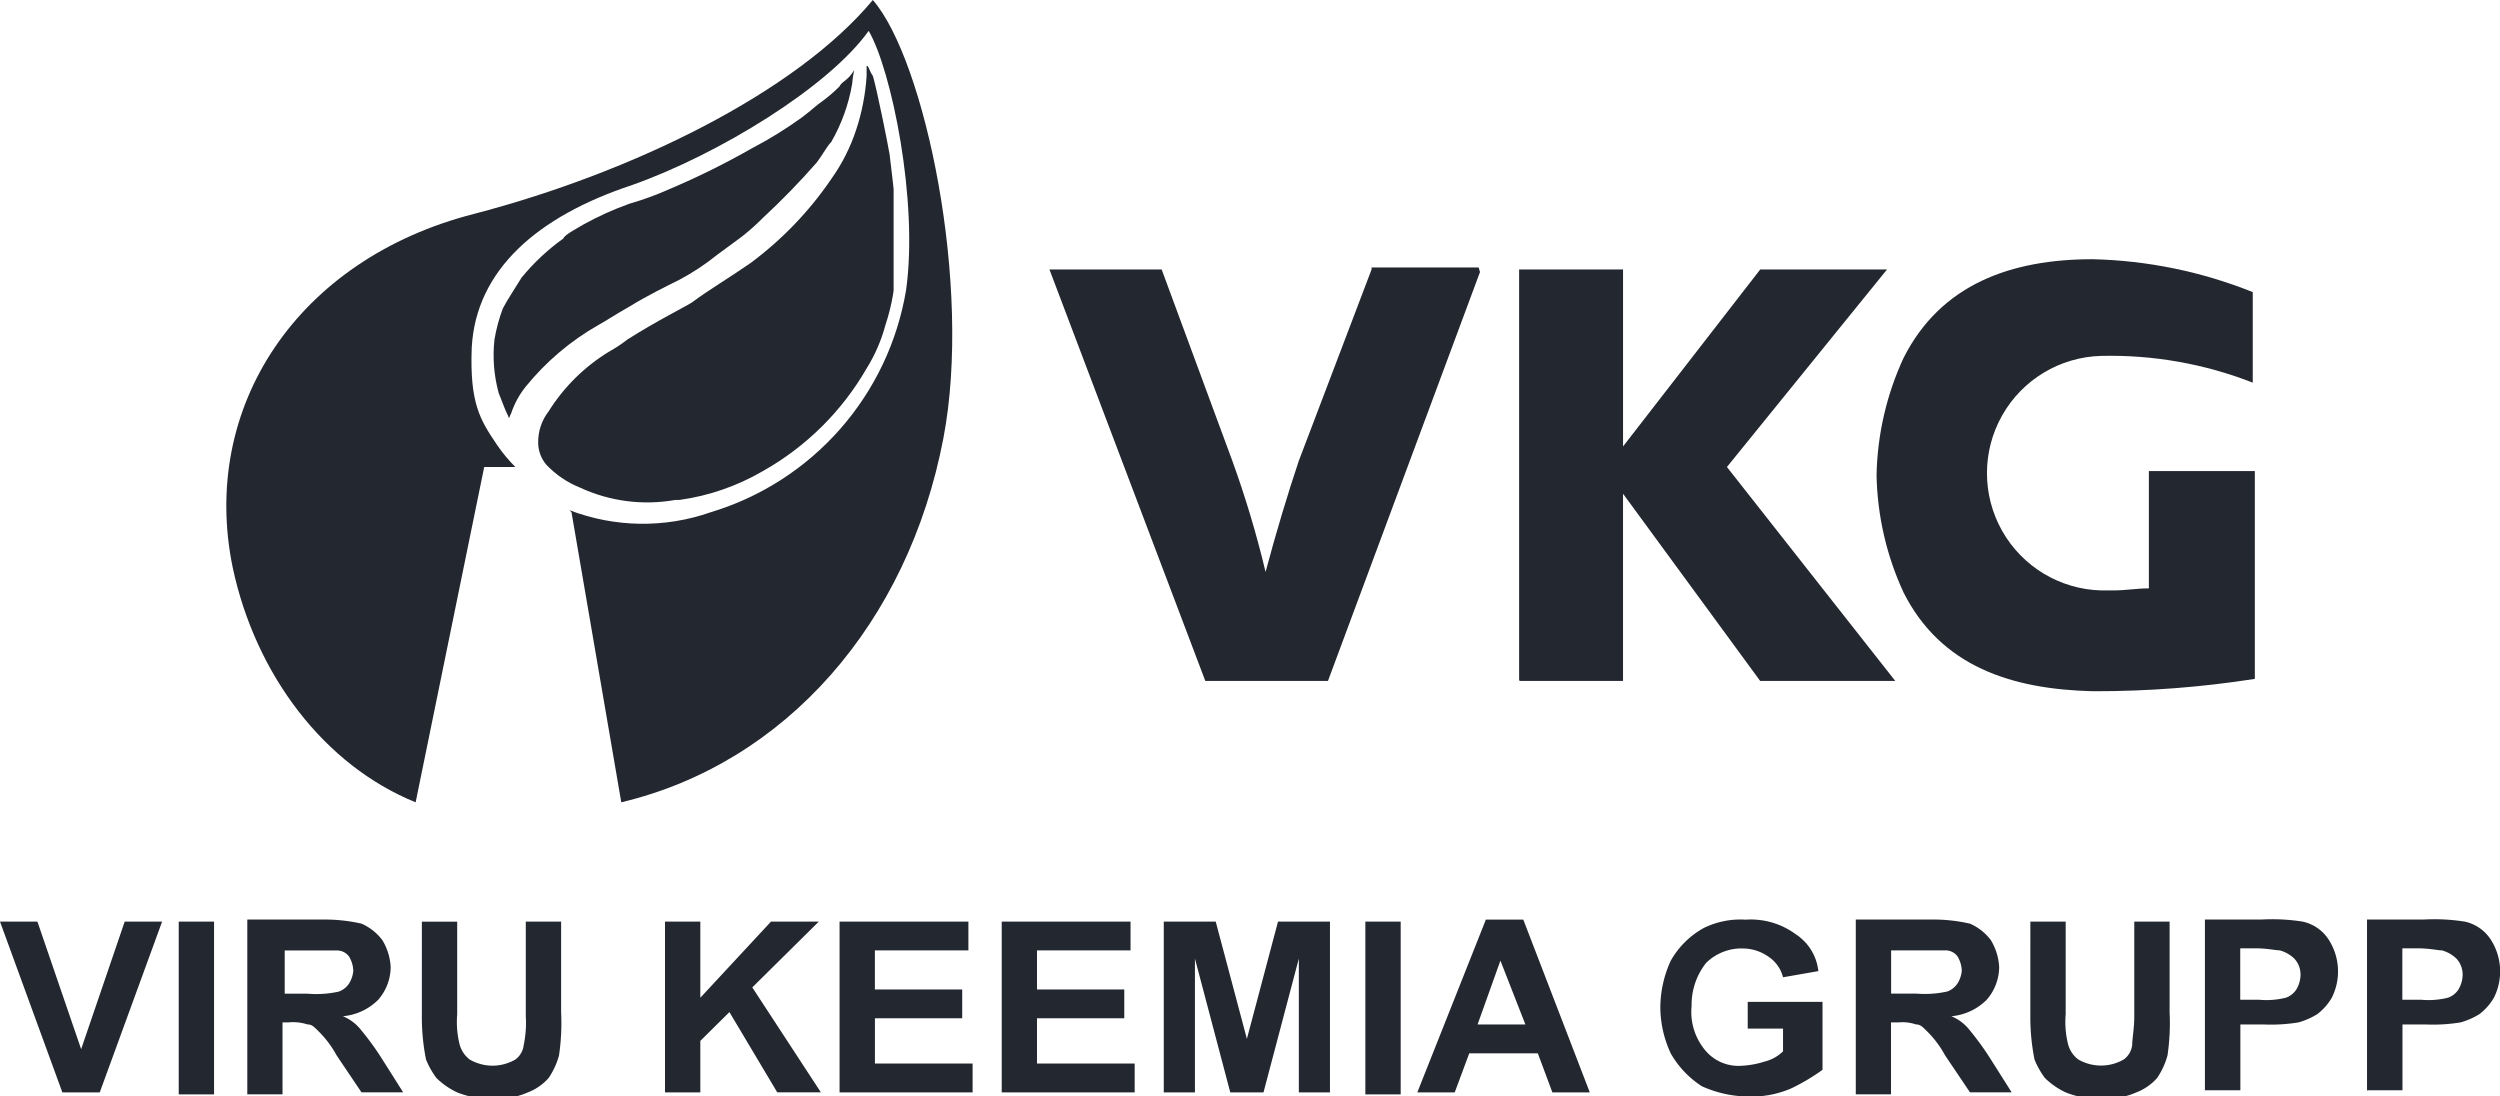
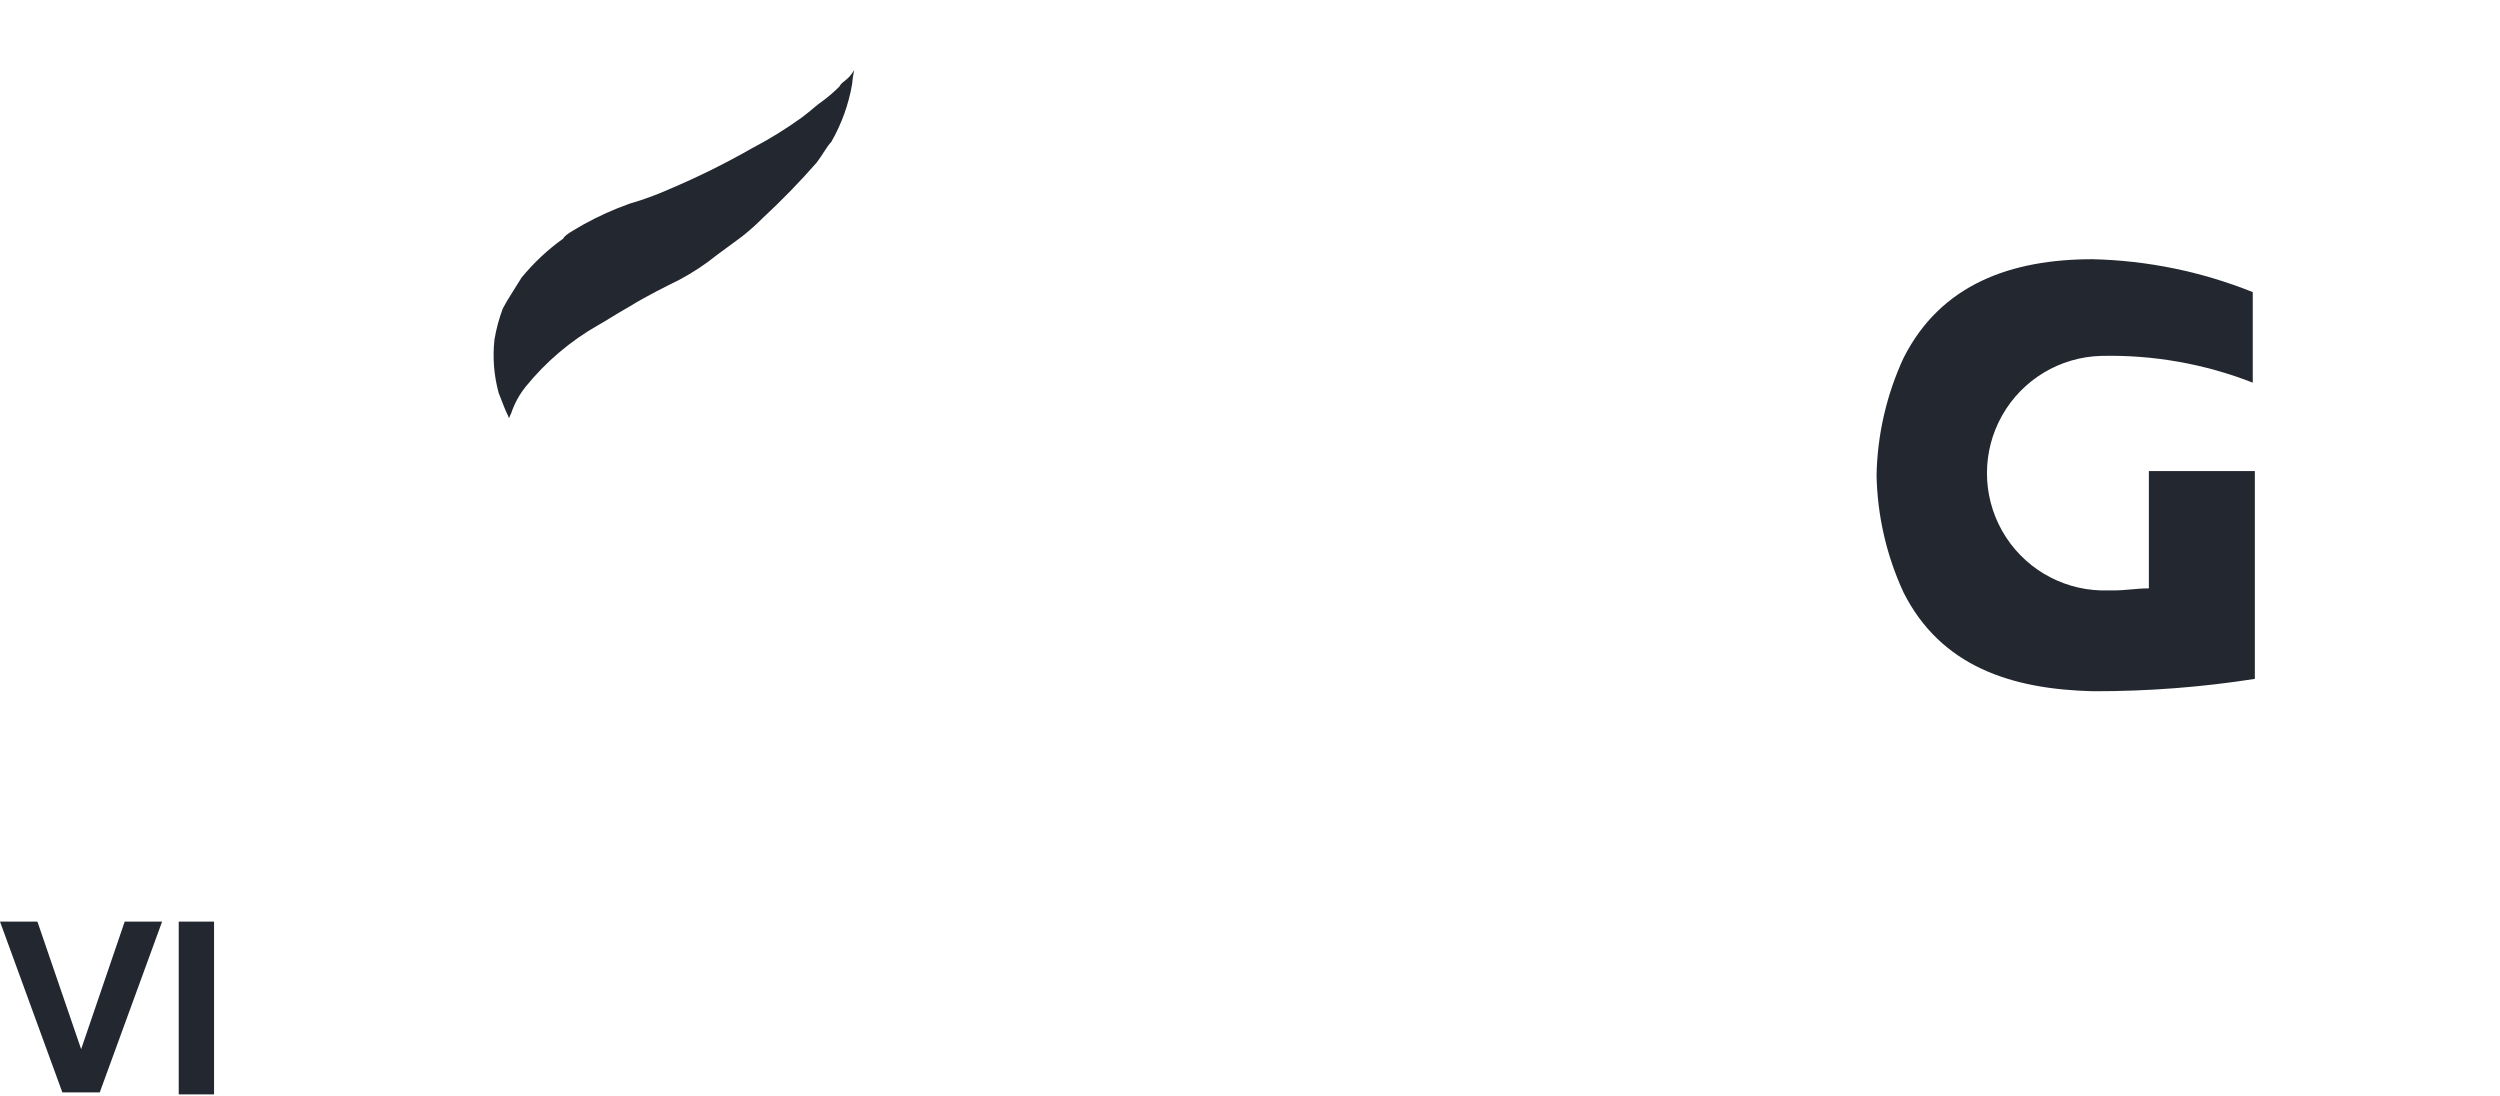
<svg xmlns="http://www.w3.org/2000/svg" width="114" height="50" viewBox="0 0 114 50">
  <defs>
    <clipPath id="a">
      <path d="M40.873,3.2v.469A9.8,9.8,0,0,1,40.4,6.108a8.392,8.392,0,0,1-1.137,2.251,15.961,15.961,0,0,1-3.7,3.846c-.948.657-1.9,1.22-2.653,1.782-.284.188-1.611.844-2.938,1.689a6.655,6.655,0,0,1-.853.563,8.418,8.418,0,0,0-2.748,2.72,2.27,2.27,0,0,0-.474,1.407,1.553,1.553,0,0,0,.379,1.032A4.331,4.331,0,0,0,27.8,22.431a7.3,7.3,0,0,0,4.359.563h.19a10.391,10.391,0,0,0,3.791-1.313,12.572,12.572,0,0,0,4.738-4.69,7.312,7.312,0,0,0,.853-1.97,9.229,9.229,0,0,0,.474-2.814V9.767q-.142-1.407-.284-2.533c-.095-.563-.569-2.908-.758-3.565-.19-.281-.19-.469-.284-.469" transform="translate(-25.9 -3.2)" fill="#232830" />
    </clipPath>
    <clipPath id="b">
      <path d="M39.908,3.775c-.19.188-.284.188-.379.375a7.093,7.093,0,0,1-.758.657c-.284.188-.569.469-.948.75a18.414,18.414,0,0,1-2.274,1.407,35.486,35.486,0,0,1-3.791,1.876,13.907,13.907,0,0,1-1.8.657,14.021,14.021,0,0,0-2.085.938c-.474.281-.853.469-.948.657a9.911,9.911,0,0,0-1.9,1.782c-.284.469-.663,1.032-.853,1.407a7.752,7.752,0,0,0-.379,1.407,6.553,6.553,0,0,0,.19,2.439c.19.469.284.75.379.938a.721.721,0,0,1,.095.281.721.721,0,0,1,.095-.281,3.939,3.939,0,0,1,.663-1.22,11.744,11.744,0,0,1,3.317-2.814c.19-.094.758-.469,1.421-.844.758-.469,1.706-.938,2.274-1.22a10.693,10.693,0,0,0,1.706-1.126L35.075,11a10.527,10.527,0,0,0,.948-.844,34.2,34.2,0,0,0,2.464-2.533c.284-.375.474-.75.663-.938A8.038,8.038,0,0,0,40.1,4.057a5.24,5.24,0,0,1,.095-.657,1.62,1.62,0,0,1-.284.375" transform="translate(-23.761 -3.4)" fill="#232830" />
    </clipPath>
    <clipPath id="c">
      <path d="M22.176,9.756C14.121,11.82,9.668,18.574,11.184,25.891c1.042,4.878,4.17,9.006,8.339,10.694L22.65,21.295h1.421a6.856,6.856,0,0,1-.853-1.032c-.758-1.126-1.232-1.876-1.137-4.409.19-3.565,3.032-6,7.3-7.411,3.98-1.407,9-4.5,10.8-7.036,1.042,1.782,2.274,7.786,1.706,11.82a12.769,12.769,0,0,1-8.908,10.131,9.352,9.352,0,0,1-6.444-.094l.095.094L28.9,36.585c7.486-1.782,13.077-8.161,14.688-16.6C44.919,13.039,42.74,2.72,40.371,0,36.865,4.221,29.378,7.88,22.176,9.756" transform="translate(-10.89)" fill="#232830" />
    </clipPath>
    <clipPath id="d">
      <path d="M65.188,13.094l-3.317,8.724c-.474,1.407-1.042,3.283-1.516,5.066a46.913,46.913,0,0,0-1.516-5.066l-3.222-8.724H50.5l7.107,18.762H63.2L70.211,13H65.188Z" transform="translate(-50.5 -13)" fill="#232830" />
    </clipPath>
    <clipPath id="e">
      <path d="M84.093,13.1l-6.254,8.068V13.1H73.1V31.862h4.738V23.325l6.254,8.537h6.16l-7.676-9.756,7.3-9.006Z" transform="translate(-73.1 -13.1)" fill="#232830" />
    </clipPath>
    <clipPath id="f">
      <path d="M100.155,12.6c-3.7,0-6.918,1.126-8.623,4.5A13.35,13.35,0,0,0,90.3,22.45,13.35,13.35,0,0,0,91.532,27.8c1.706,3.377,4.928,4.409,8.623,4.5h.095a46.879,46.879,0,0,0,7.3-.563V22.262h-4.833v5.347c-.569,0-1.042.094-1.611.094h-.569a5.349,5.349,0,0,1,0-10.694,17.823,17.823,0,0,1,6.918,1.22V14.1a20.93,20.93,0,0,0-7.3-1.5Z" transform="translate(-90.3 -12.6)" fill="#232830" />
    </clipPath>
    <clipPath id="g">
-       <path d="M0,0H114V50H0Z" fill="#232830" />
-     </clipPath>
+       </clipPath>
  </defs>
  <g transform="translate(24.544 3.002)" clip-path="url(#a)">
-     <path d="M25.8,3.2H42.1V23.275H25.8Z" transform="translate(-25.895 -3.2)" fill="#232830" />
-   </g>
+     </g>
  <g transform="translate(22.516 3.189)" clip-path="url(#b)">
    <path d="M23.7,3.4H40.284V19.254H23.7Z" transform="translate(-23.758 -3.4)" fill="#232830" />
  </g>
  <g transform="translate(10.32)" clip-path="url(#c)">
-     <path d="M35.159,50.692,59.987,8.2,17.533-16.1-7.2,26.489" transform="translate(-9.943 0.997)" fill="#232830" />
-   </g>
+     </g>
  <g transform="translate(47.855 12.195)">
    <g clip-path="url(#d)">
-       <path d="M74.856,30.114,68.317,7.6,45.1,14.167l6.539,22.514" transform="translate(-50.217 -12.666)" fill="#232830" />
-     </g>
+       </g>
  </g>
  <g transform="translate(69.272 12.289)">
    <g clip-path="url(#e)">
-       <path d="M95,30.157,88.743,8.3,67.8,14.21l6.349,21.857" transform="translate(-72.822 -12.803)" fill="#232830" />
-     </g>
+       </g>
  </g>
  <g transform="translate(85.571 11.82)">
    <g clip-path="url(#f)">
      <path d="M112.566,30.4,105.932,7.7,84.8,13.8l6.539,22.7" transform="translate(-90.012 -12.297)" fill="#232830" />
    </g>
  </g>
  <path d="M5.686,44.8,3.7,50.616,1.706,44.8H0l2.843,7.786H4.549L7.392,44.8m.758,0H9.761v7.88H8.15Z" transform="translate(0 -2.774)" fill="#232830" />
  <g clip-path="url(#g)">
    <path d="M11.9,52.58V44.7h3.411a7.418,7.418,0,0,1,1.8.188,2.4,2.4,0,0,1,.948.75,2.641,2.641,0,0,1,.379,1.22,2.286,2.286,0,0,1-.569,1.5,2.592,2.592,0,0,1-1.611.75,2.06,2.06,0,0,1,.853.657,12.8,12.8,0,0,1,.948,1.313l.948,1.5h-1.9l-1.137-1.689a4.72,4.72,0,0,0-.853-1.126c-.19-.188-.284-.281-.474-.281a2.124,2.124,0,0,0-.853-.094h-.284v3.283H11.9Zm1.611-4.5h1.137a4.741,4.741,0,0,0,1.421-.094.944.944,0,0,0,.474-.375,1.324,1.324,0,0,0,.19-.563,1.346,1.346,0,0,0-.19-.657.678.678,0,0,0-.569-.281H13.606v1.97Zm6.349-3.283h1.611v4.221a4.222,4.222,0,0,0,.095,1.313,1.287,1.287,0,0,0,.474.75,2.071,2.071,0,0,0,2.085,0,.947.947,0,0,0,.379-.657,4.935,4.935,0,0,0,.095-1.313V44.794h1.611v4.128a10.2,10.2,0,0,1-.095,1.97,3.451,3.451,0,0,1-.474,1.032,2.419,2.419,0,0,1-.948.657,3.352,3.352,0,0,1-1.516.281,4,4,0,0,1-1.706-.281,3.4,3.4,0,0,1-.948-.657,3.791,3.791,0,0,1-.474-.844,9.857,9.857,0,0,1-.19-1.97ZM30.947,52.58V44.794h1.611v3.471l3.222-3.471h2.18l-3.032,3,3.127,4.784h-1.99l-2.18-3.659-1.327,1.313V52.58m6.349,0V44.794h5.875v1.313H40.518v1.782H44.5V49.2h-3.98v2.064h4.454V52.58m1.327,0V44.794h5.875v1.313H47.91v1.782h3.98V49.2H47.91v2.064h4.454V52.58m1.327,0V44.794H56.06l1.421,5.347L58.9,44.794h2.369V52.58H59.85v-6.1l-1.611,6.1H56.723l-1.611-6.1v6.1m7.771-7.786h1.611v7.88H62.883ZM73.117,52.58H71.411L70.748,50.8H67.621l-.663,1.782H65.252l3.127-7.88h1.706Zm-2.938-3.1-1.137-2.908L68,49.484h2.18Zm10.14.281V48.452H83.73v3.1a9.381,9.381,0,0,1-1.421.844,4.557,4.557,0,0,1-1.9.375,5.31,5.31,0,0,1-2.18-.469,4.361,4.361,0,0,1-1.421-1.5,5.07,5.07,0,0,1-.474-2.064,5.167,5.167,0,0,1,.474-2.158,3.868,3.868,0,0,1,1.516-1.5,3.791,3.791,0,0,1,1.9-.375,3.448,3.448,0,0,1,2.274.657,2.3,2.3,0,0,1,1.042,1.689l-1.611.281a1.586,1.586,0,0,0-.663-.938,2.045,2.045,0,0,0-1.137-.375,2.3,2.3,0,0,0-1.706.657,3.077,3.077,0,0,0-.663,1.97,2.72,2.72,0,0,0,.663,2.064,1.962,1.962,0,0,0,1.611.657,4.067,4.067,0,0,0,1.042-.188,1.837,1.837,0,0,0,.853-.469V49.672H80.319Zm4.928,2.814V44.7h3.411a7.418,7.418,0,0,1,1.8.188,2.4,2.4,0,0,1,.948.75,2.641,2.641,0,0,1,.379,1.22,2.286,2.286,0,0,1-.569,1.5,2.592,2.592,0,0,1-1.611.75,2.06,2.06,0,0,1,.853.657,12.8,12.8,0,0,1,.948,1.313l.948,1.5h-1.9l-1.137-1.689a4.719,4.719,0,0,0-.853-1.126c-.19-.188-.284-.281-.474-.281a1.865,1.865,0,0,0-.758-.094h-.379v3.283H85.247Zm1.611-4.5h1.137a4.741,4.741,0,0,0,1.421-.094.944.944,0,0,0,.474-.375,1.324,1.324,0,0,0,.19-.563,1.346,1.346,0,0,0-.19-.657.678.678,0,0,0-.569-.281H86.858Zm6.349-3.283h1.611v4.221a4.222,4.222,0,0,0,.095,1.313,1.287,1.287,0,0,0,.474.75,2.071,2.071,0,0,0,2.085,0,.947.947,0,0,0,.379-.657c0-.281.095-.75.095-1.313V44.794h1.611v4.128a10.2,10.2,0,0,1-.095,1.97,3.451,3.451,0,0,1-.474,1.032,2.418,2.418,0,0,1-.948.657,3.352,3.352,0,0,1-1.516.281,4,4,0,0,1-1.706-.281,3.4,3.4,0,0,1-.948-.657,3.791,3.791,0,0,1-.474-.844,9.858,9.858,0,0,1-.19-1.97Zm7.96,7.786V44.7h2.559a8.875,8.875,0,0,1,1.9.094,1.887,1.887,0,0,1,1.137.75,2.675,2.675,0,0,1,.19,2.72,2.537,2.537,0,0,1-.663.75,3.383,3.383,0,0,1-.853.375,7.768,7.768,0,0,1-1.611.094h-1.042v3h-1.611Zm1.611-6.473v2.251h.853a3.644,3.644,0,0,0,1.232-.094.944.944,0,0,0,.474-.375,1.346,1.346,0,0,0,.19-.657,1.059,1.059,0,0,0-.284-.75,1.531,1.531,0,0,0-.663-.375c-.19,0-.569-.094-1.137-.094h-.663Zm5.781,6.473V44.7h2.559a8.874,8.874,0,0,1,1.9.094,1.887,1.887,0,0,1,1.137.75,2.675,2.675,0,0,1,.19,2.72,2.537,2.537,0,0,1-.663.75,3.384,3.384,0,0,1-.853.375,7.768,7.768,0,0,1-1.611.094h-1.042v3h-1.611Zm1.611-6.473v2.251h.853a3.643,3.643,0,0,0,1.232-.094.944.944,0,0,0,.474-.375,1.346,1.346,0,0,0,.19-.657,1.059,1.059,0,0,0-.284-.75,1.531,1.531,0,0,0-.663-.375c-.19,0-.569-.094-1.137-.094h-.663Z" transform="translate(-0.623 -2.768)" fill="#232830" />
  </g>
</svg>